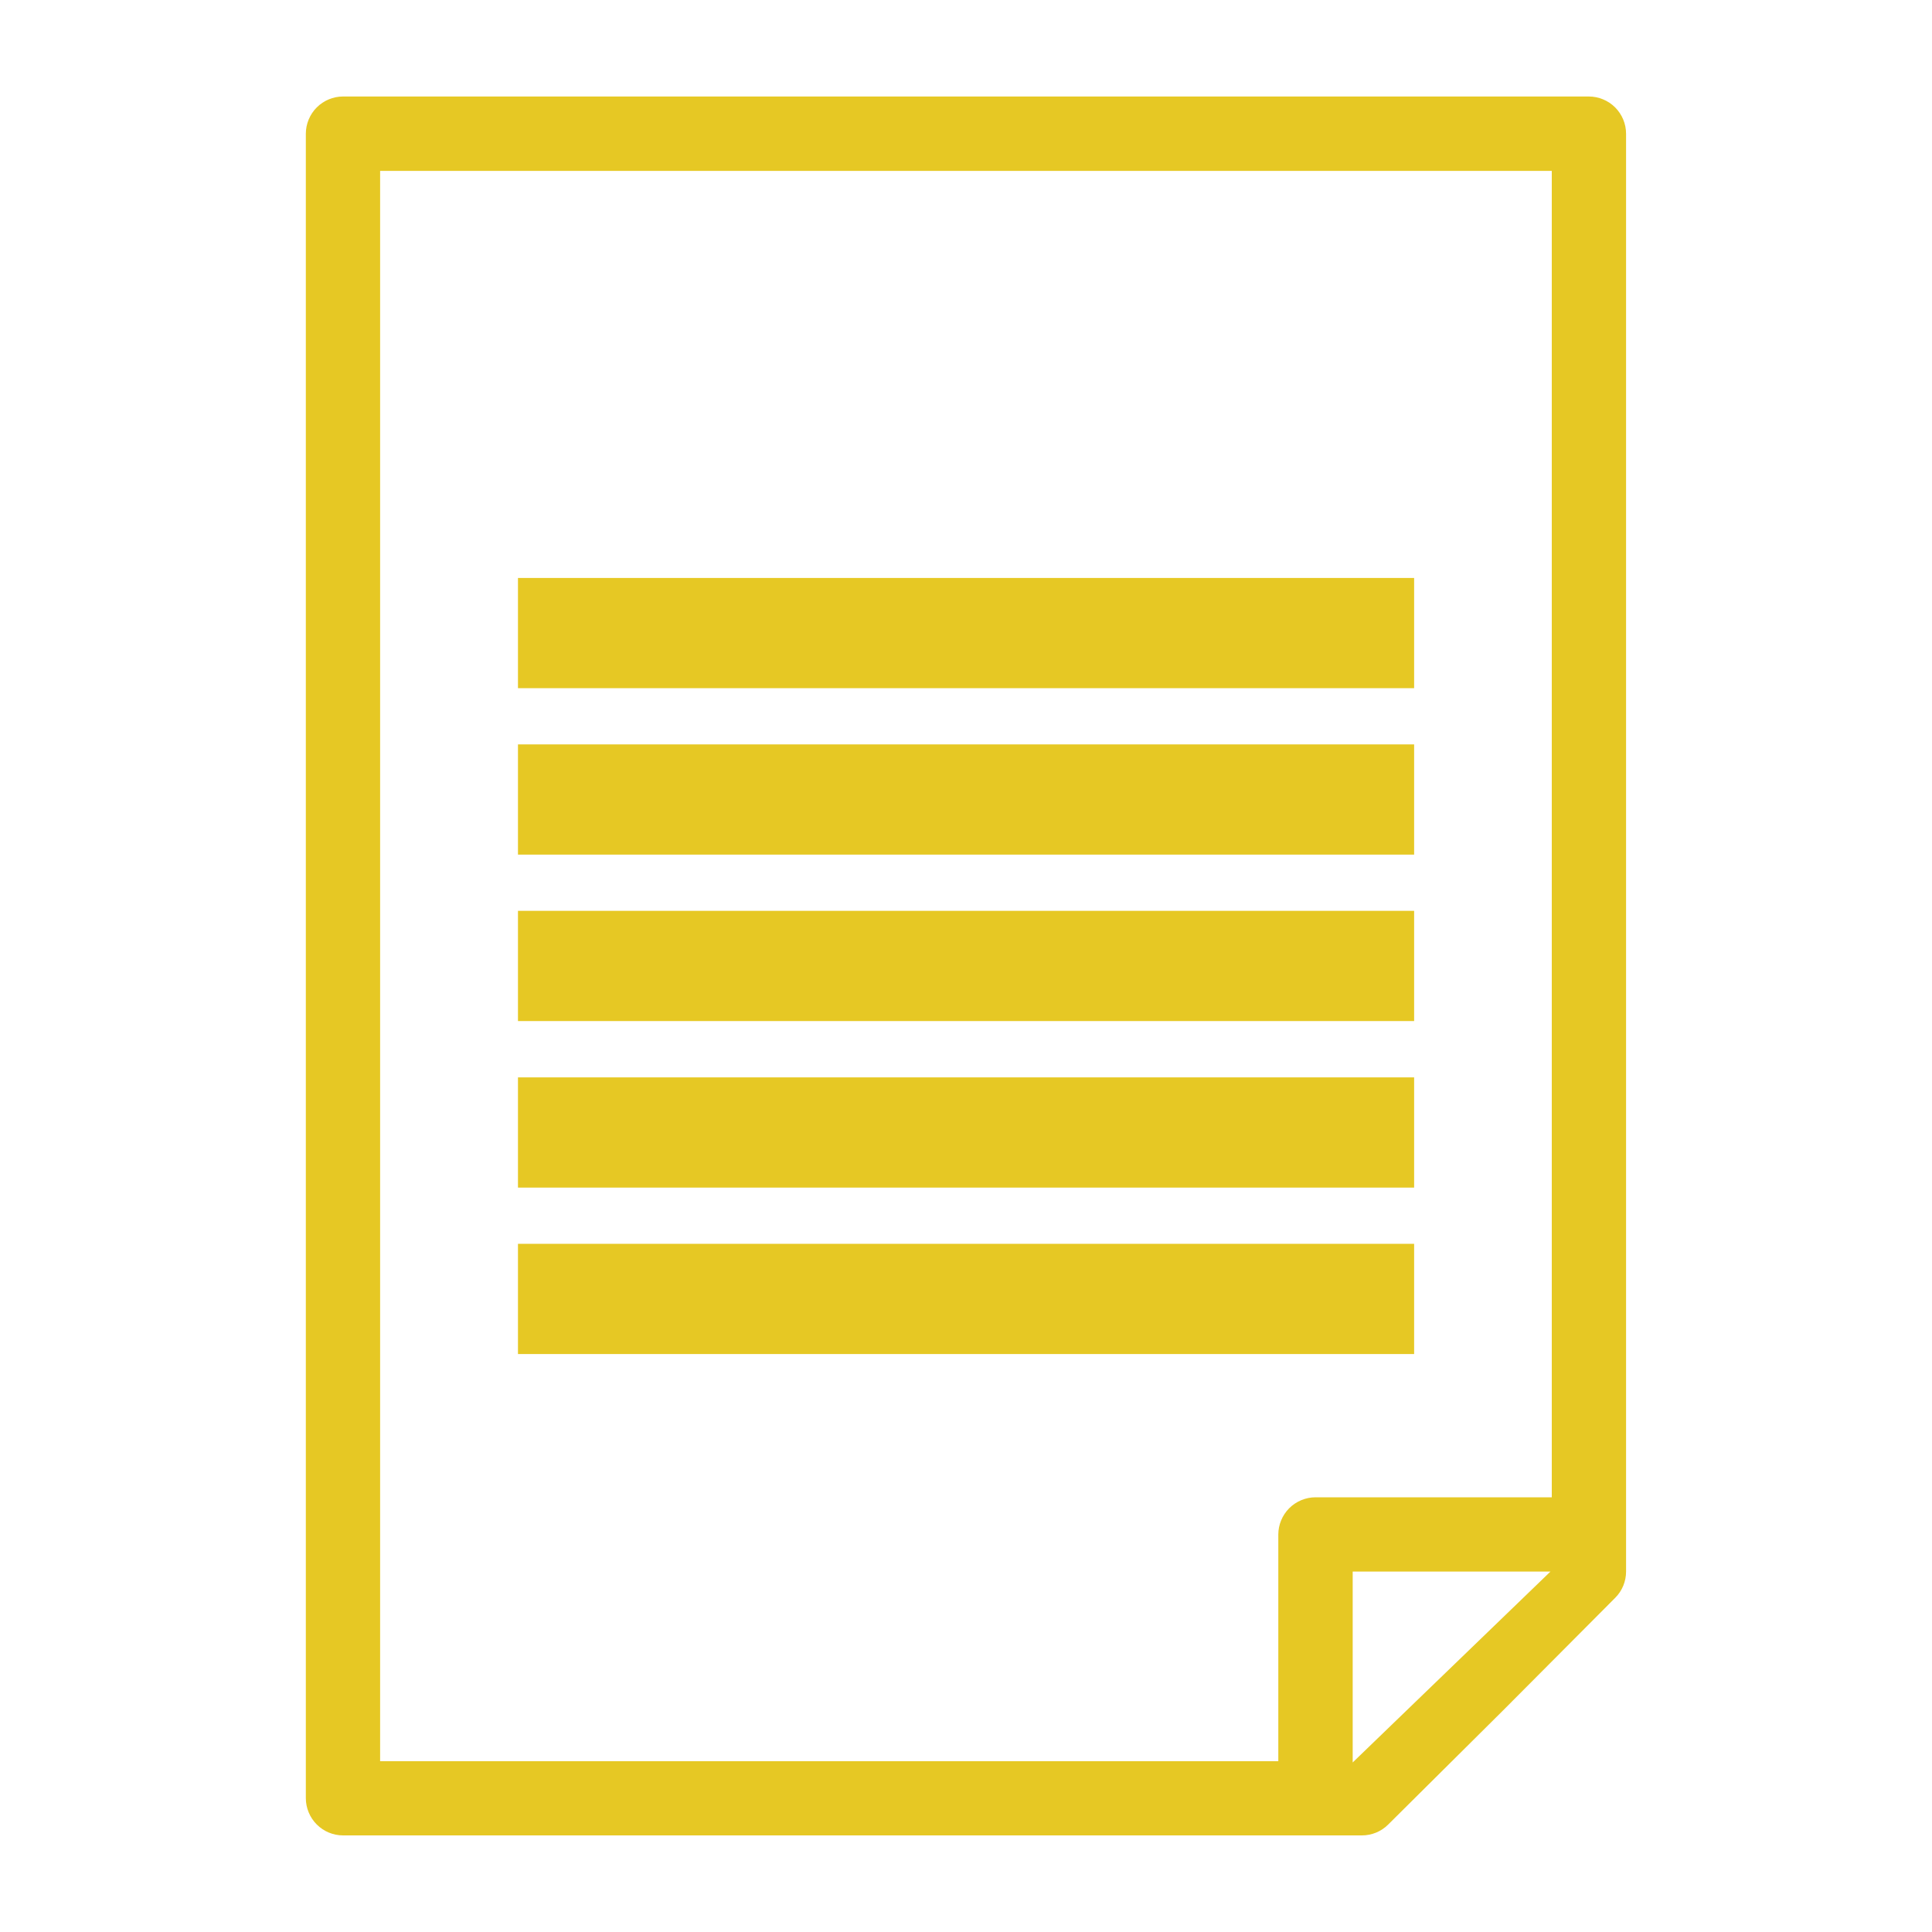
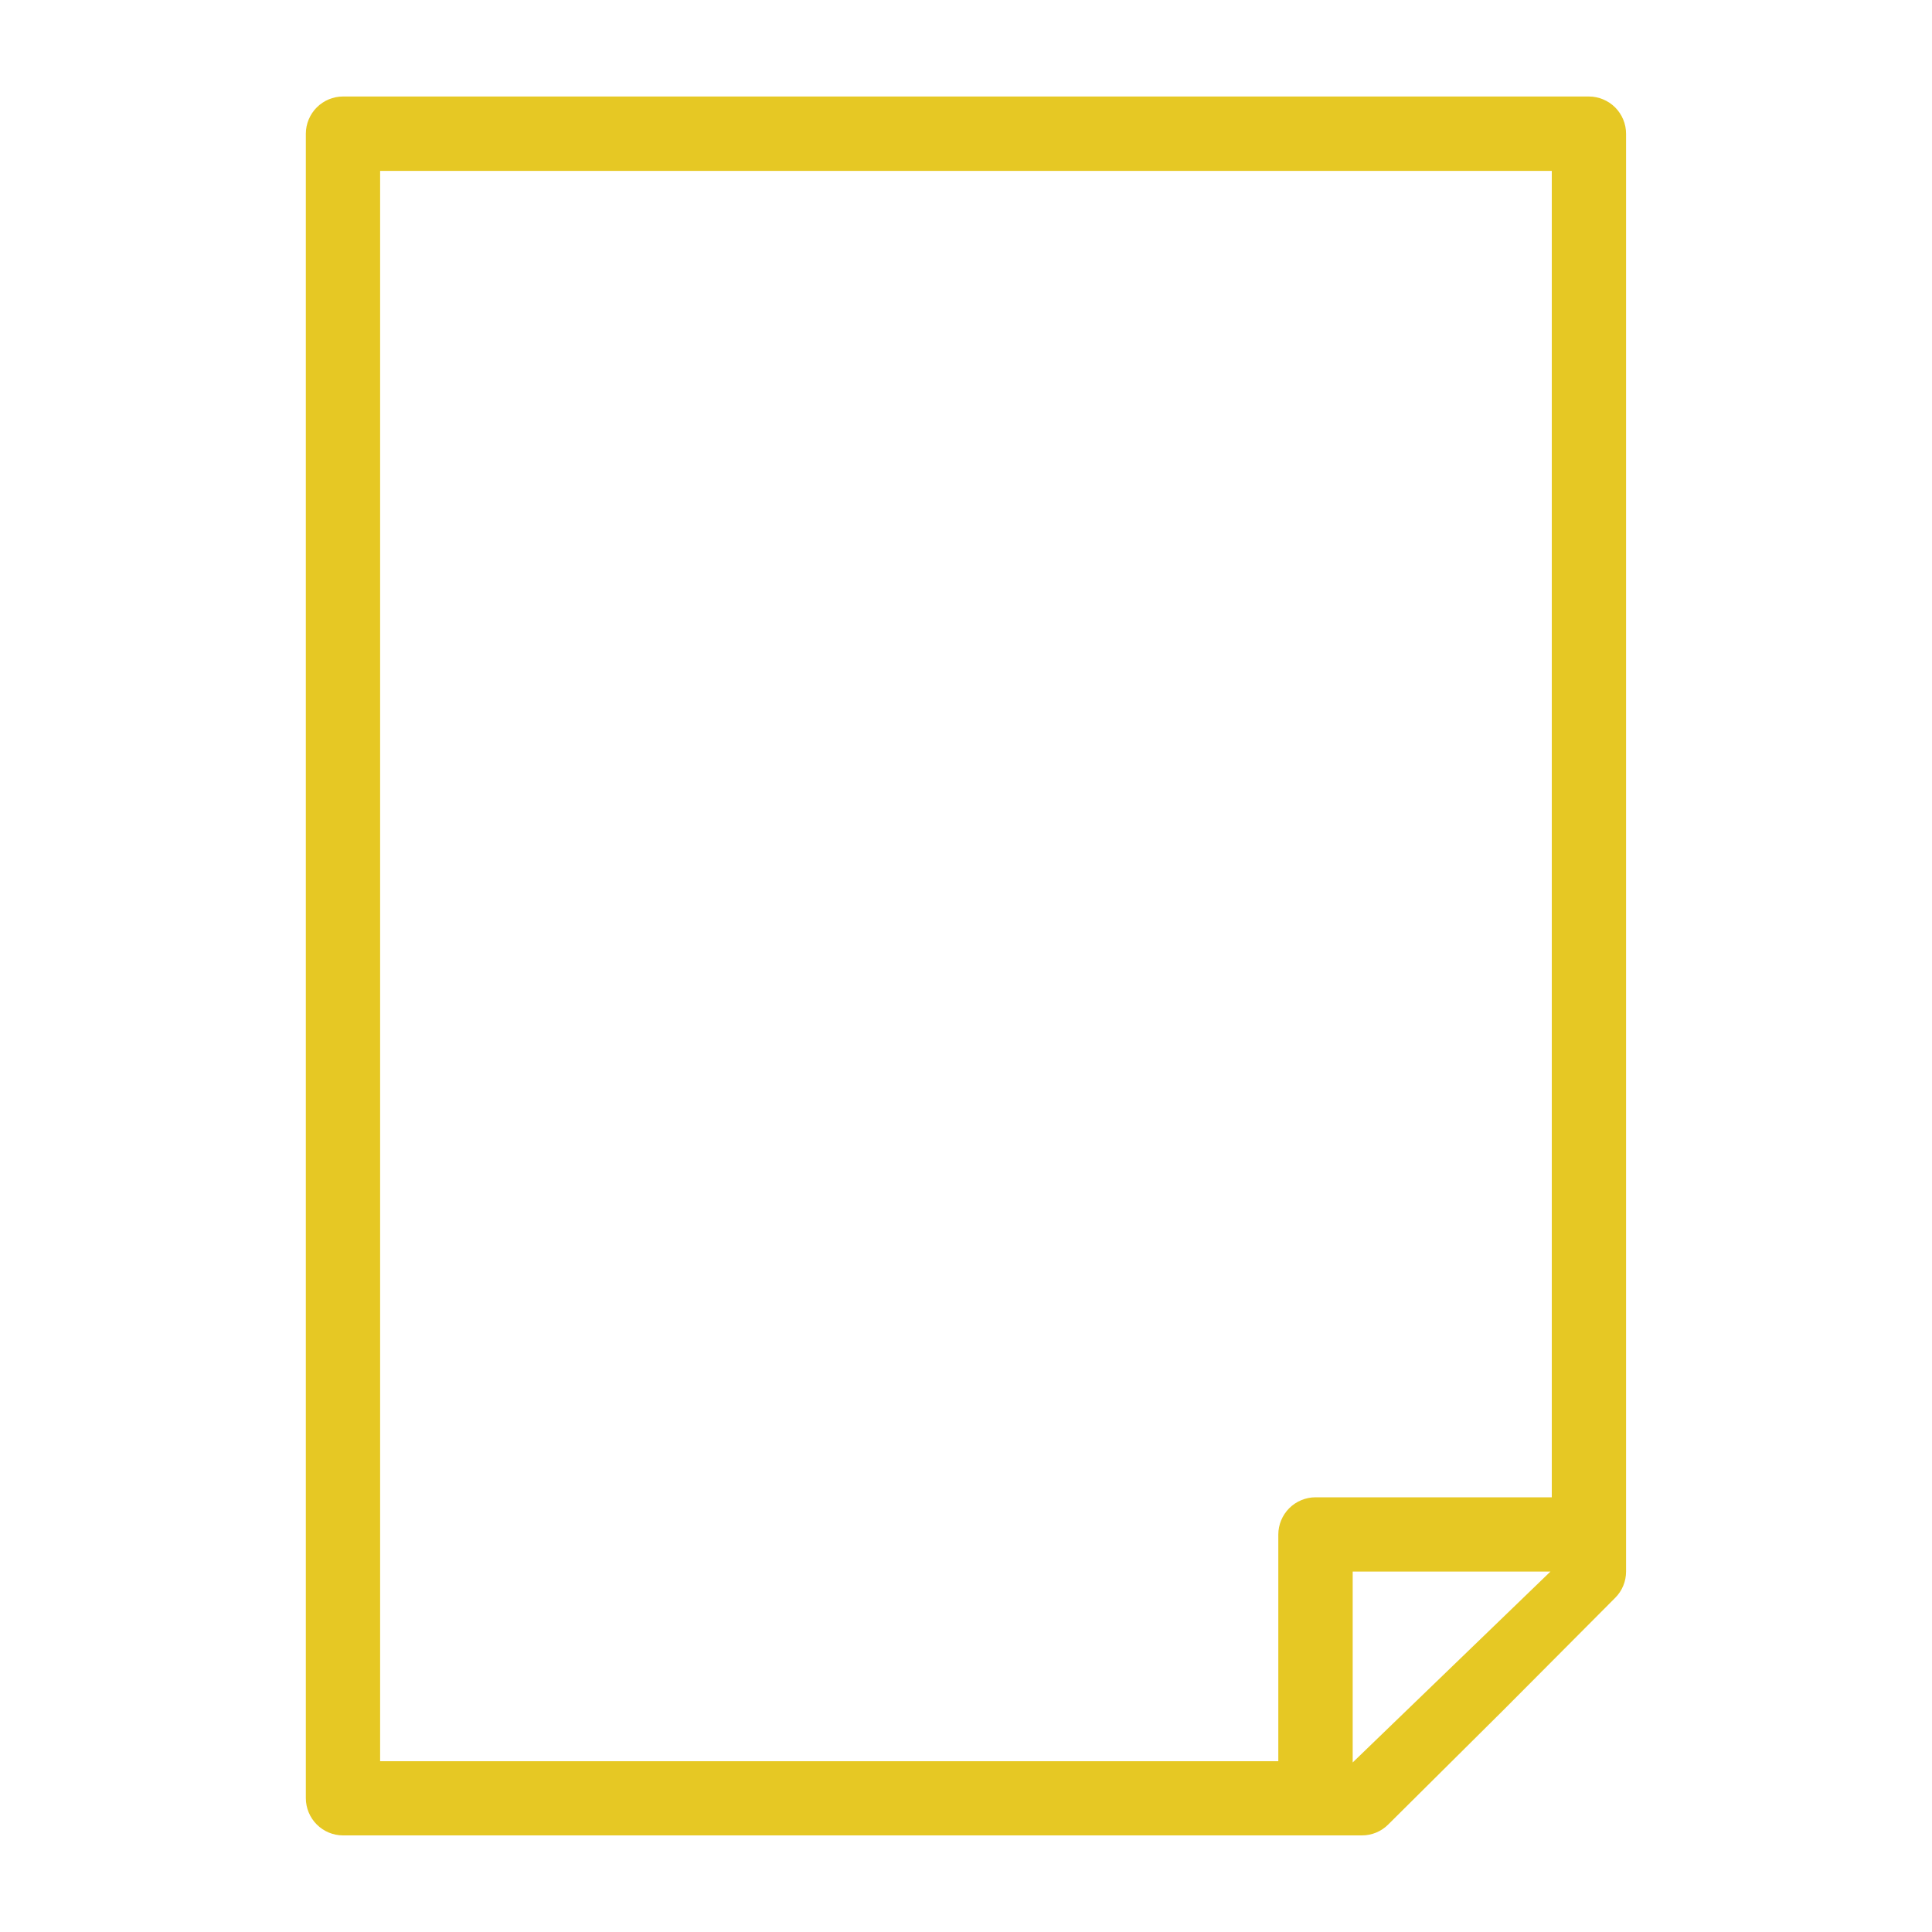
<svg xmlns="http://www.w3.org/2000/svg" version="1.1" id="Capa_1" x="0px" y="0px" viewBox="0 0 200 200" style="enable-background:new 0 0 200 200;" xml:space="preserve">
  <style type="text/css">
	.st0{fill:#E6C824;}
</style>
  <g>
-     <path class="st0" d="M160.64,155h-24.46c-1.01,0-2,0.41-2.72,1.13c-0.72,0.72-1.13,1.71-1.13,2.72v23.47H39.35V17.69h121.29v94.4   l7.69-8.74V13.84c0-1.01-0.41-2-1.13-2.72c-0.72-0.72-1.71-1.13-2.72-1.13H35.51c-1.02,0-2,0.41-2.72,1.13   c-0.72,0.72-1.13,1.71-1.13,2.72v172.31c0,1.01,0.41,2,1.13,2.72c0.72,0.72,1.7,1.13,2.72,1.13h105.48c1.01,0,1.99-0.4,2.71-1.12   l11.85-11.77l0.02-0.02l11.64-11.69c0.72-0.72,1.12-1.7,1.12-2.71V94.38l-7.69,8.74V155z M140.03,182.45v-19.76h20.47   L140.03,182.45z" />
+     <path class="st0" d="M160.64,155h-24.46c-1.01,0-2,0.41-2.72,1.13c-0.72,0.72-1.13,1.71-1.13,2.72v23.47H39.35V17.69h121.29v94.4   l7.69-8.74V13.84c0-1.01-0.41-2-1.13-2.72c-0.72-0.72-1.71-1.13-2.72-1.13H35.51c-1.02,0-2,0.41-2.72,1.13   c-0.72,0.72-1.13,1.71-1.13,2.72v172.31c0,1.01,0.41,2,1.13,2.72c0.72,0.72,1.7,1.13,2.72,1.13h105.48c1.01,0,1.99-0.4,2.71-1.12   l11.85-11.77l0.02-0.02l11.64-11.69c0.72-0.72,1.12-1.7,1.12-2.71V94.38l-7.69,8.74V155z M140.03,182.45v-19.76h20.47   L140.03,182.45" />
    <g>
-       <rect x="53.62" y="59.83" class="st0" width="92.77" height="11.41" />
-       <rect x="53.62" y="77.06" class="st0" width="92.77" height="11.41" />
-       <rect x="53.62" y="94.29" class="st0" width="92.77" height="11.41" />
-       <rect x="53.62" y="111.53" class="st0" width="92.77" height="11.41" />
-       <rect x="53.62" y="128.76" class="st0" width="92.77" height="11.41" />
-     </g>
+       </g>
  </g>
</svg>